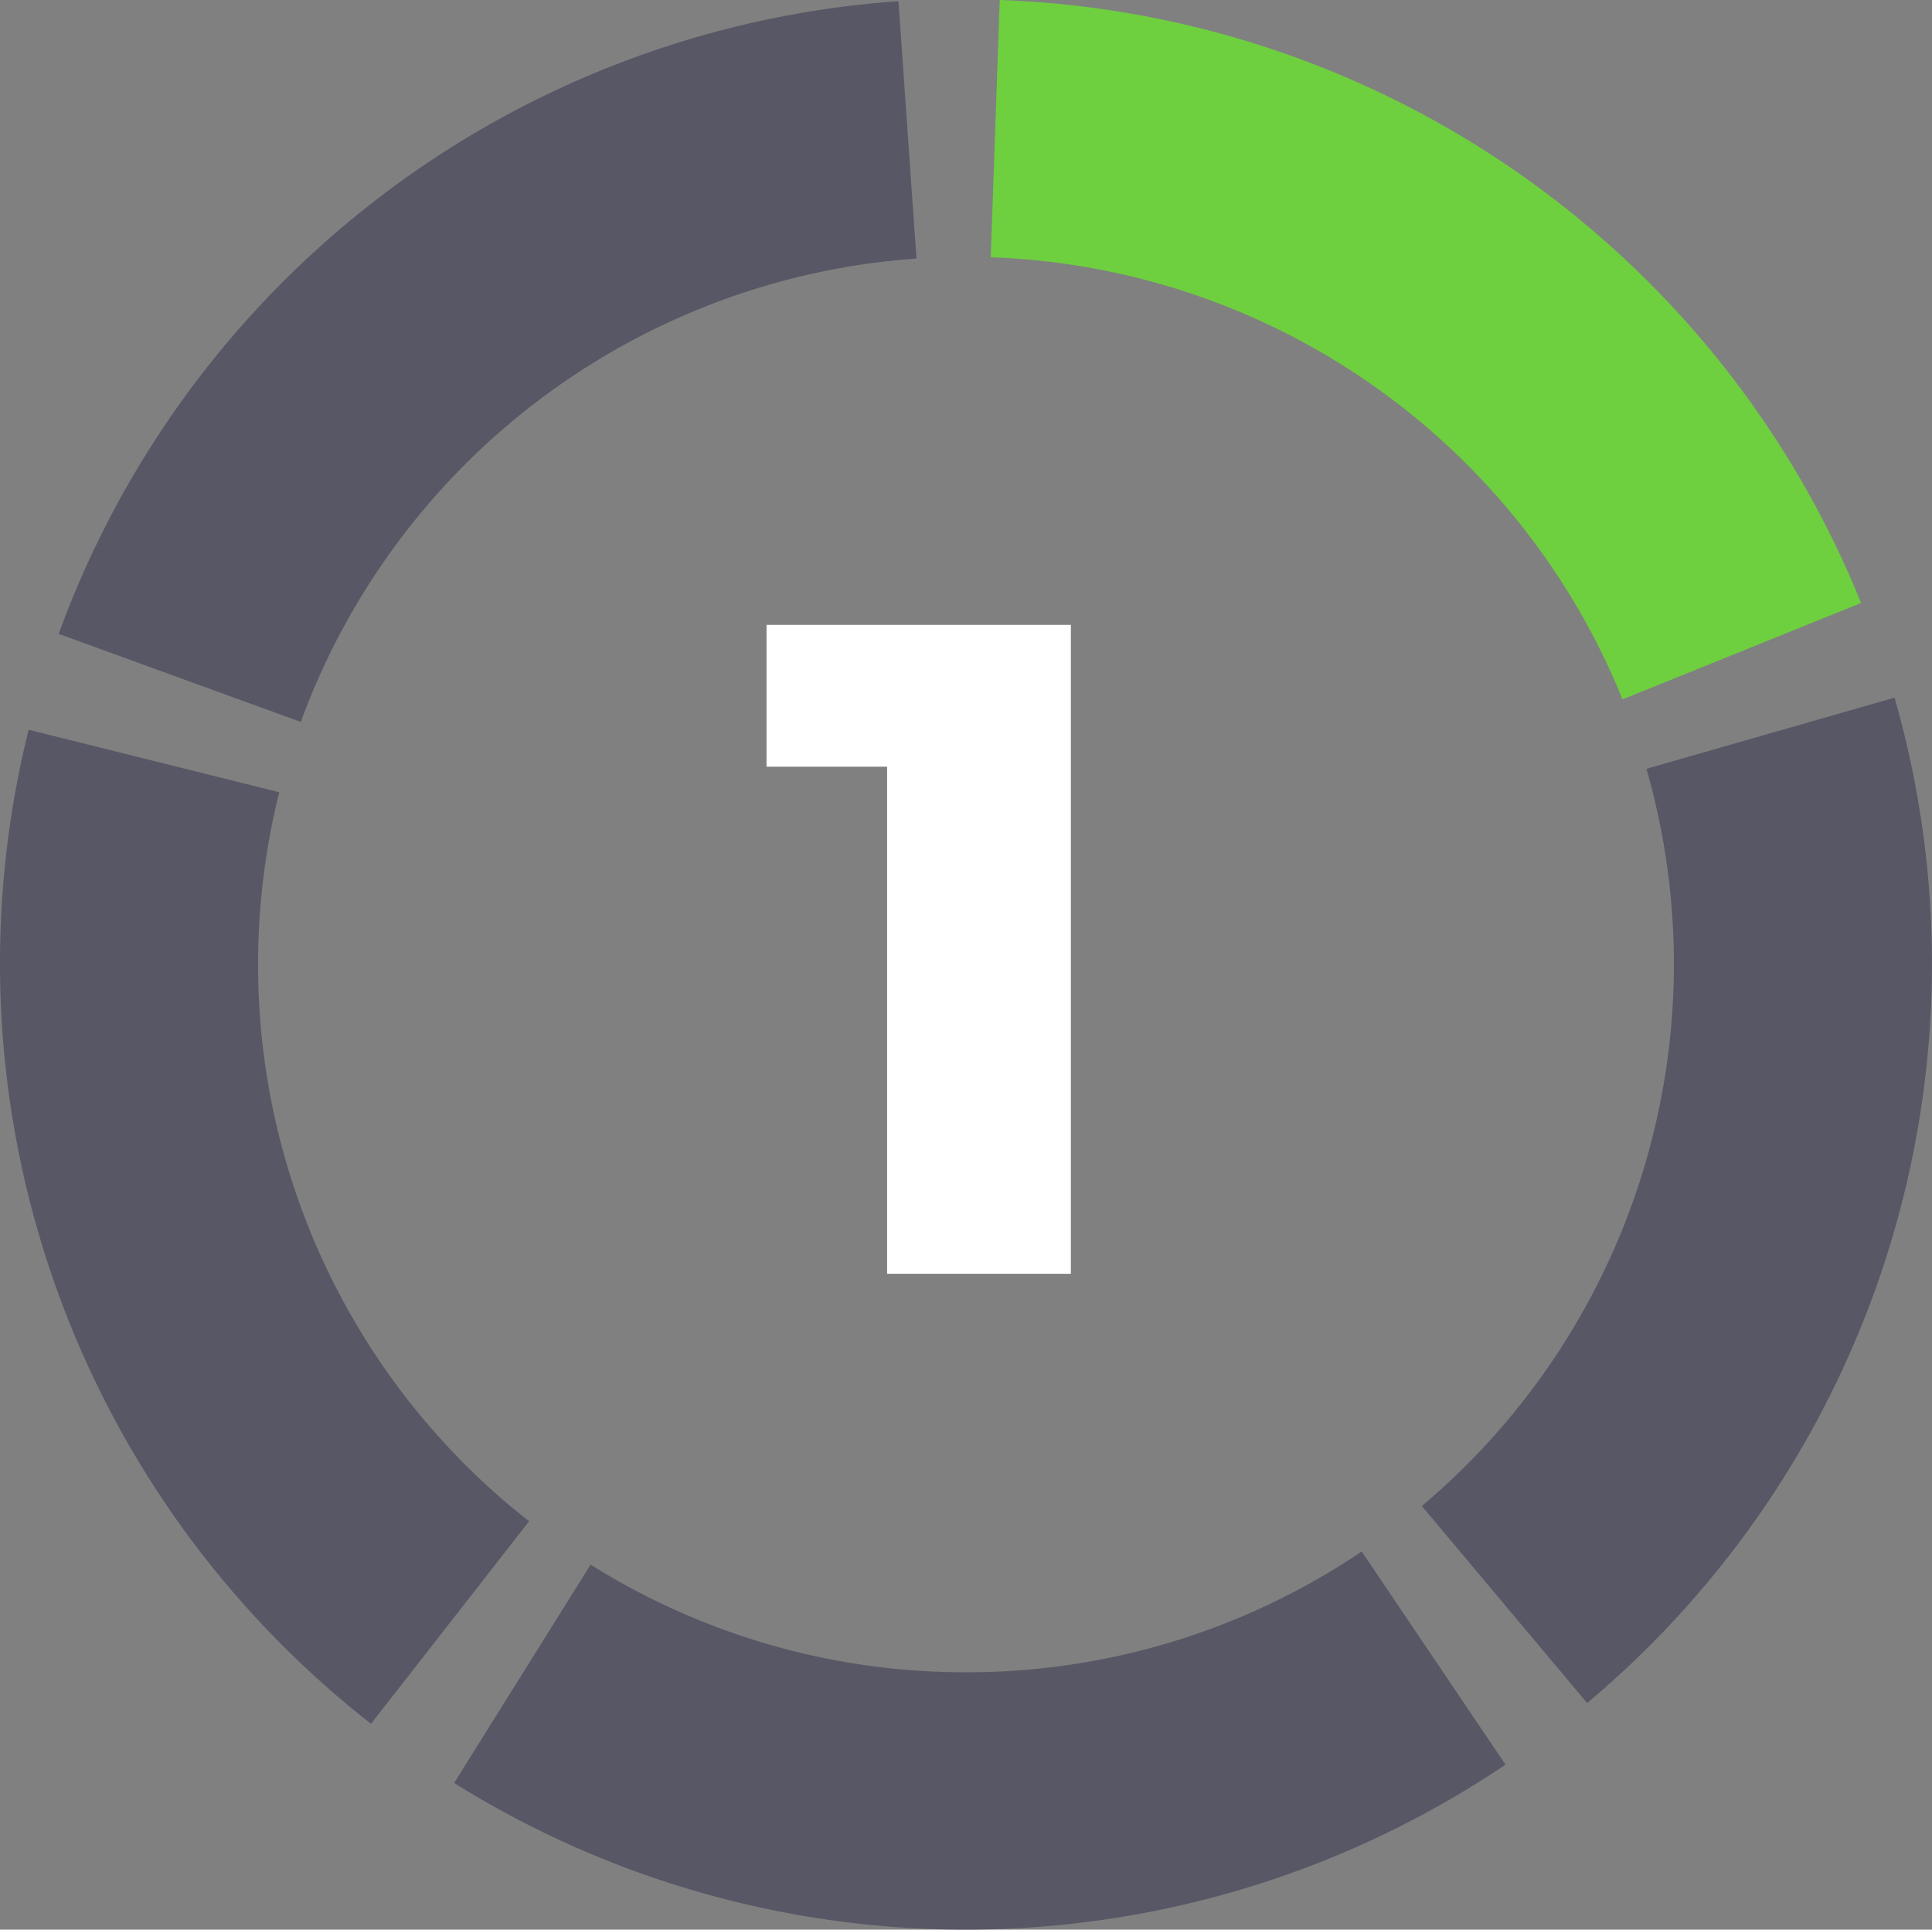
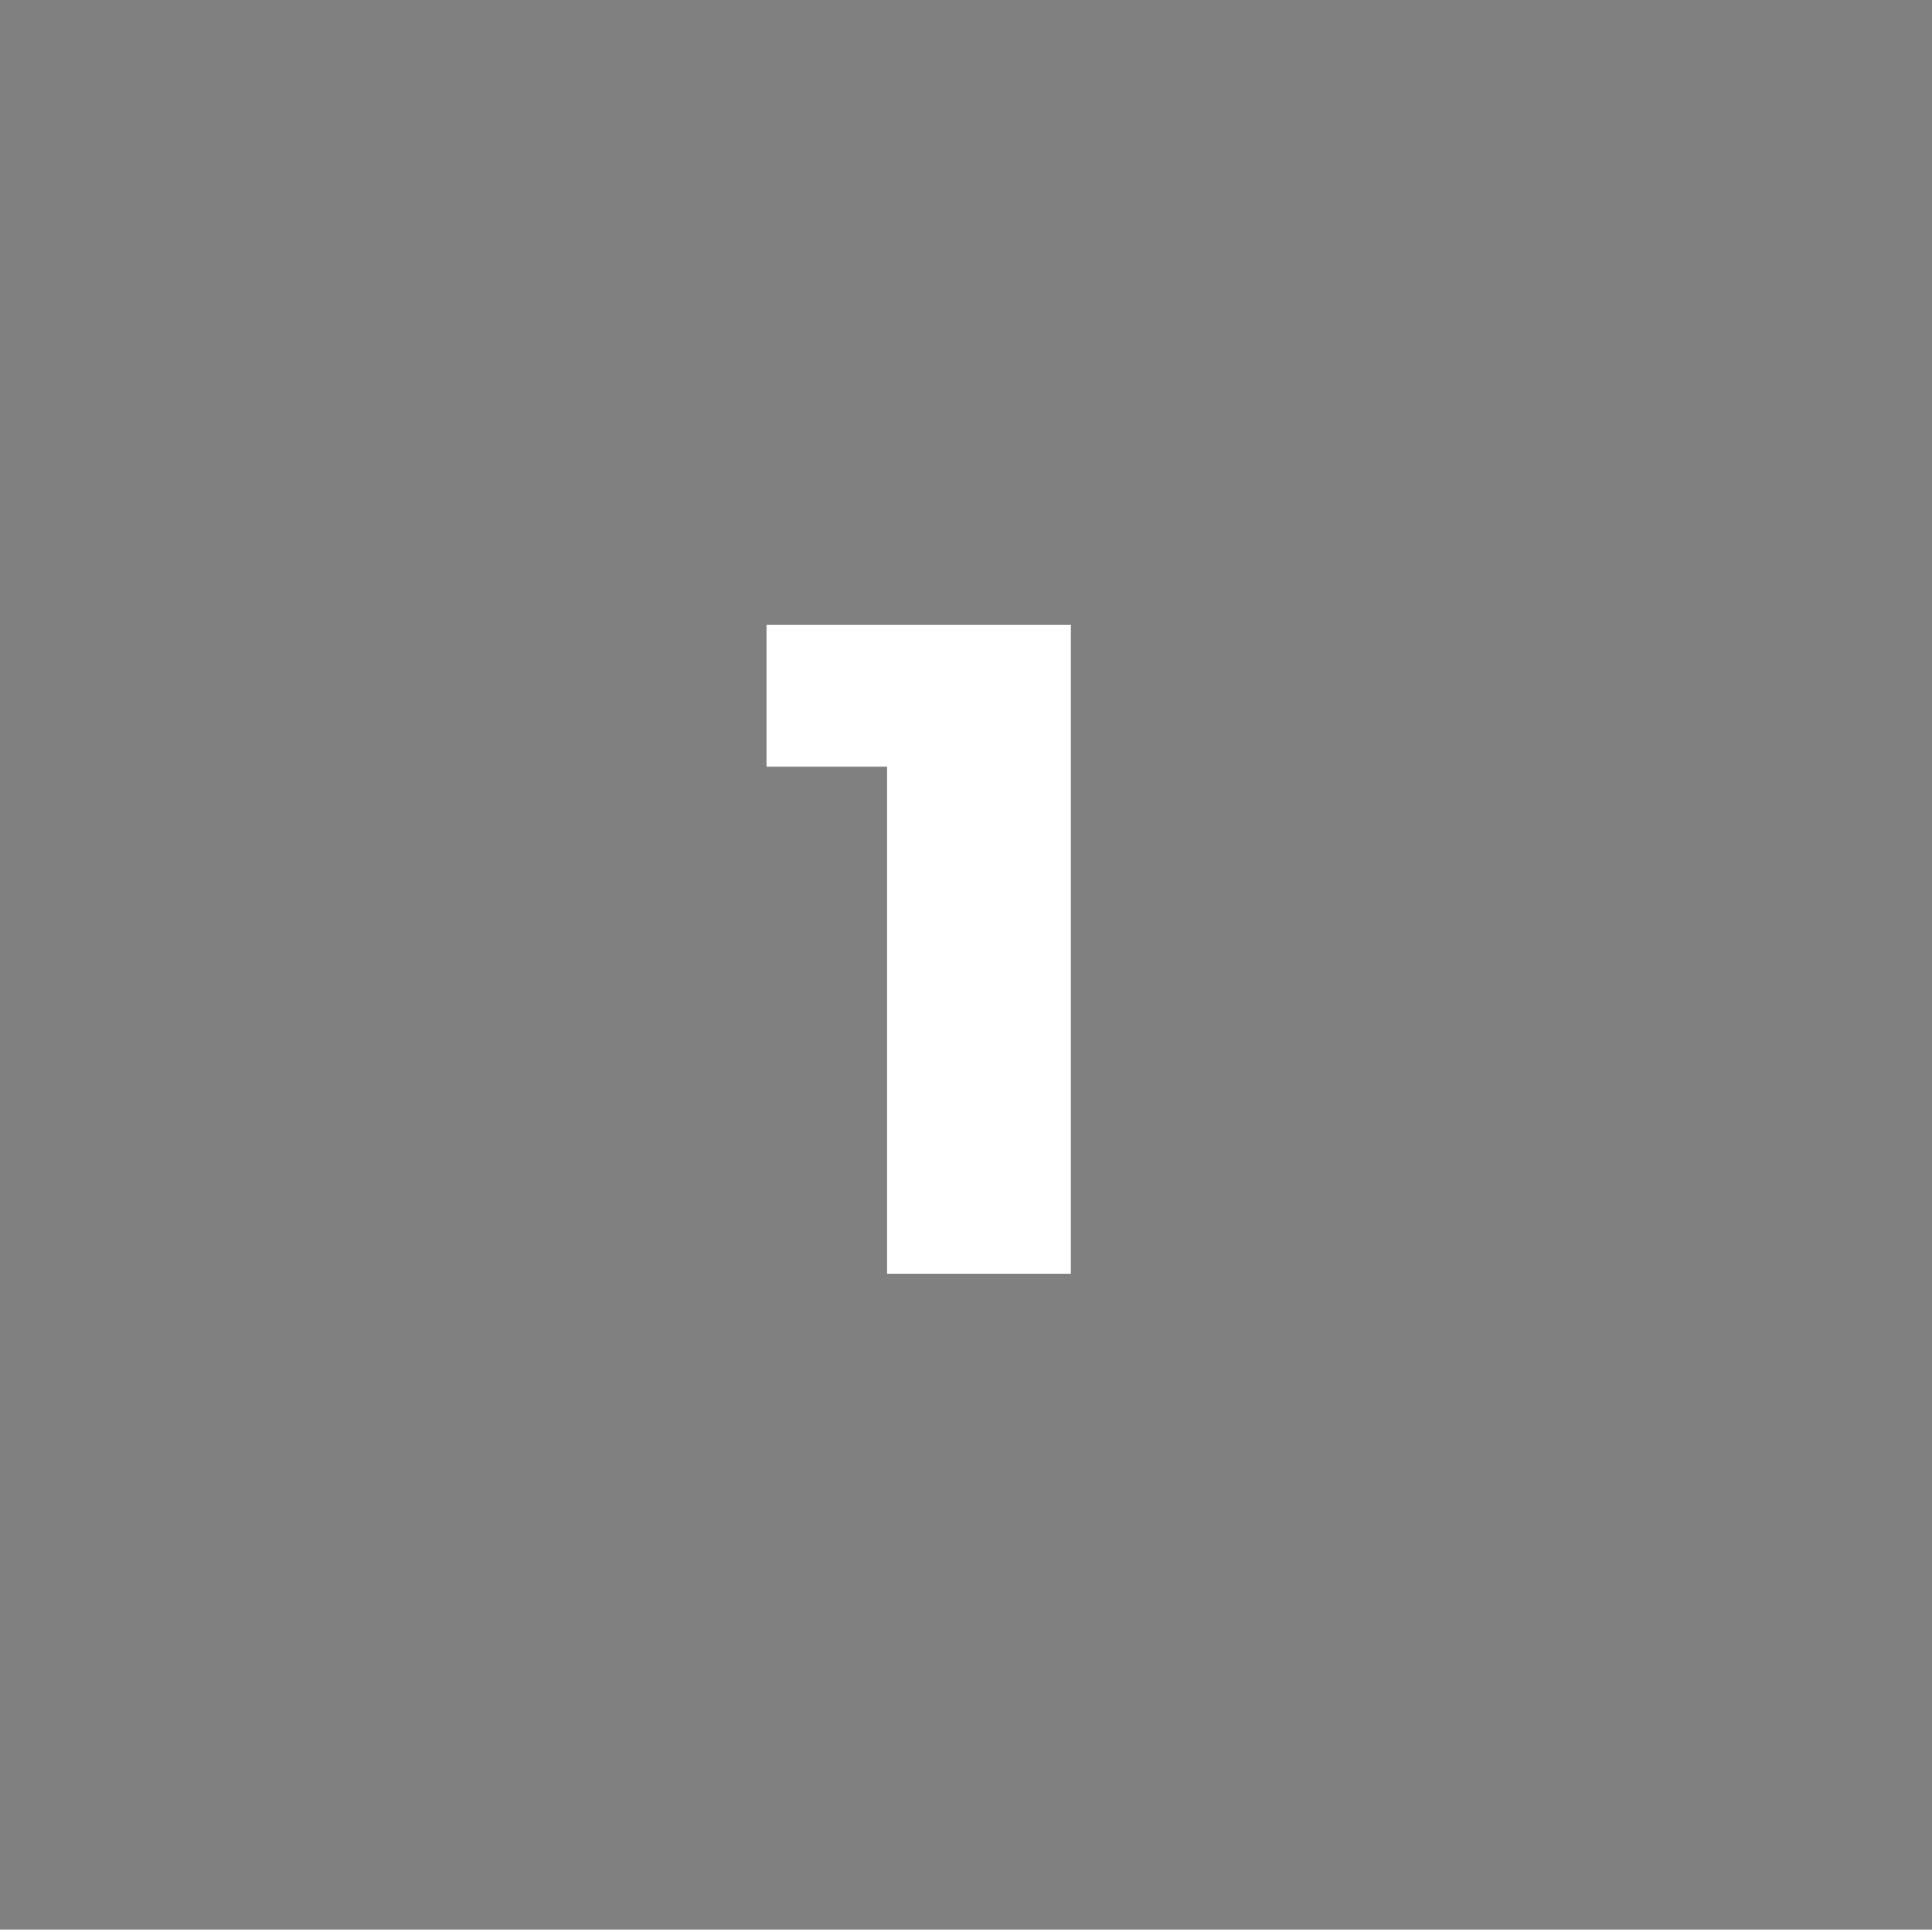
<svg xmlns="http://www.w3.org/2000/svg" width="50" height="49.95" viewBox="0 0 50 49.95">
  <rect x="0" y="0" width="50" height="49.95" fill="#808080" stroke="none" />
  <g id="Group_754" data-name="Group 754" transform="translate(-338.442 -3214.498)">
    <g id="Group_746" data-name="Group 746" transform="translate(-500.455 2944.411)">
-       <path id="Path_923" data-name="Path 923" d="M1009.193,288.191l6.175-2.495a24.983,24.983,0,0,0-22.292-15.609l-.233,6.66A18.327,18.327,0,0,1,1009.193,288.191Z" transform="translate(-128.306 0)" fill="#6ecf3f" />
-       <path id="Path_924" data-name="Path 924" d="M1072.068,378.513l-6.422,1.842a18.343,18.343,0,0,1-5.813,19.084l4.278,5.1a24.982,24.982,0,0,0,7.956-26.024Z" transform="translate(-184.139 -90.367)" fill="#575766" />
-       <path id="Path_925" data-name="Path 925" d="M922.709,514.352a18.233,18.233,0,0,1-9.715-2.787l-3.532,5.652a24.983,24.983,0,0,0,27.209-.475l-3.721-5.517A18.235,18.235,0,0,1,922.709,514.352Z" transform="translate(-58.812 -200.976)" fill="#575766" />
-       <path id="Path_926" data-name="Path 926" d="M845.576,389.588a18.36,18.36,0,0,1,.548-4.46l-6.485-1.617a24.983,24.983,0,0,0,8.86,25.731L852.59,404A18.289,18.289,0,0,1,845.576,389.588Z" transform="translate(0 -94.533)" fill="#575766" />
-       <path id="Path_927" data-name="Path 927" d="M870.218,276.934l-.466-6.662a24.983,24.983,0,0,0-21.733,16.377l6.265,2.28A18.332,18.332,0,0,1,870.218,276.934Z" transform="translate(-7.603 -0.154)" fill="#575766" />
-     </g>
+       </g>
    <path id="Path_928" data-name="Path 928" d="M3.156-16.8V0H-1.6V-13.128h-3.12V-16.8Z" transform="translate(363 3247.473)" fill="#fff" />
  </g>
</svg>